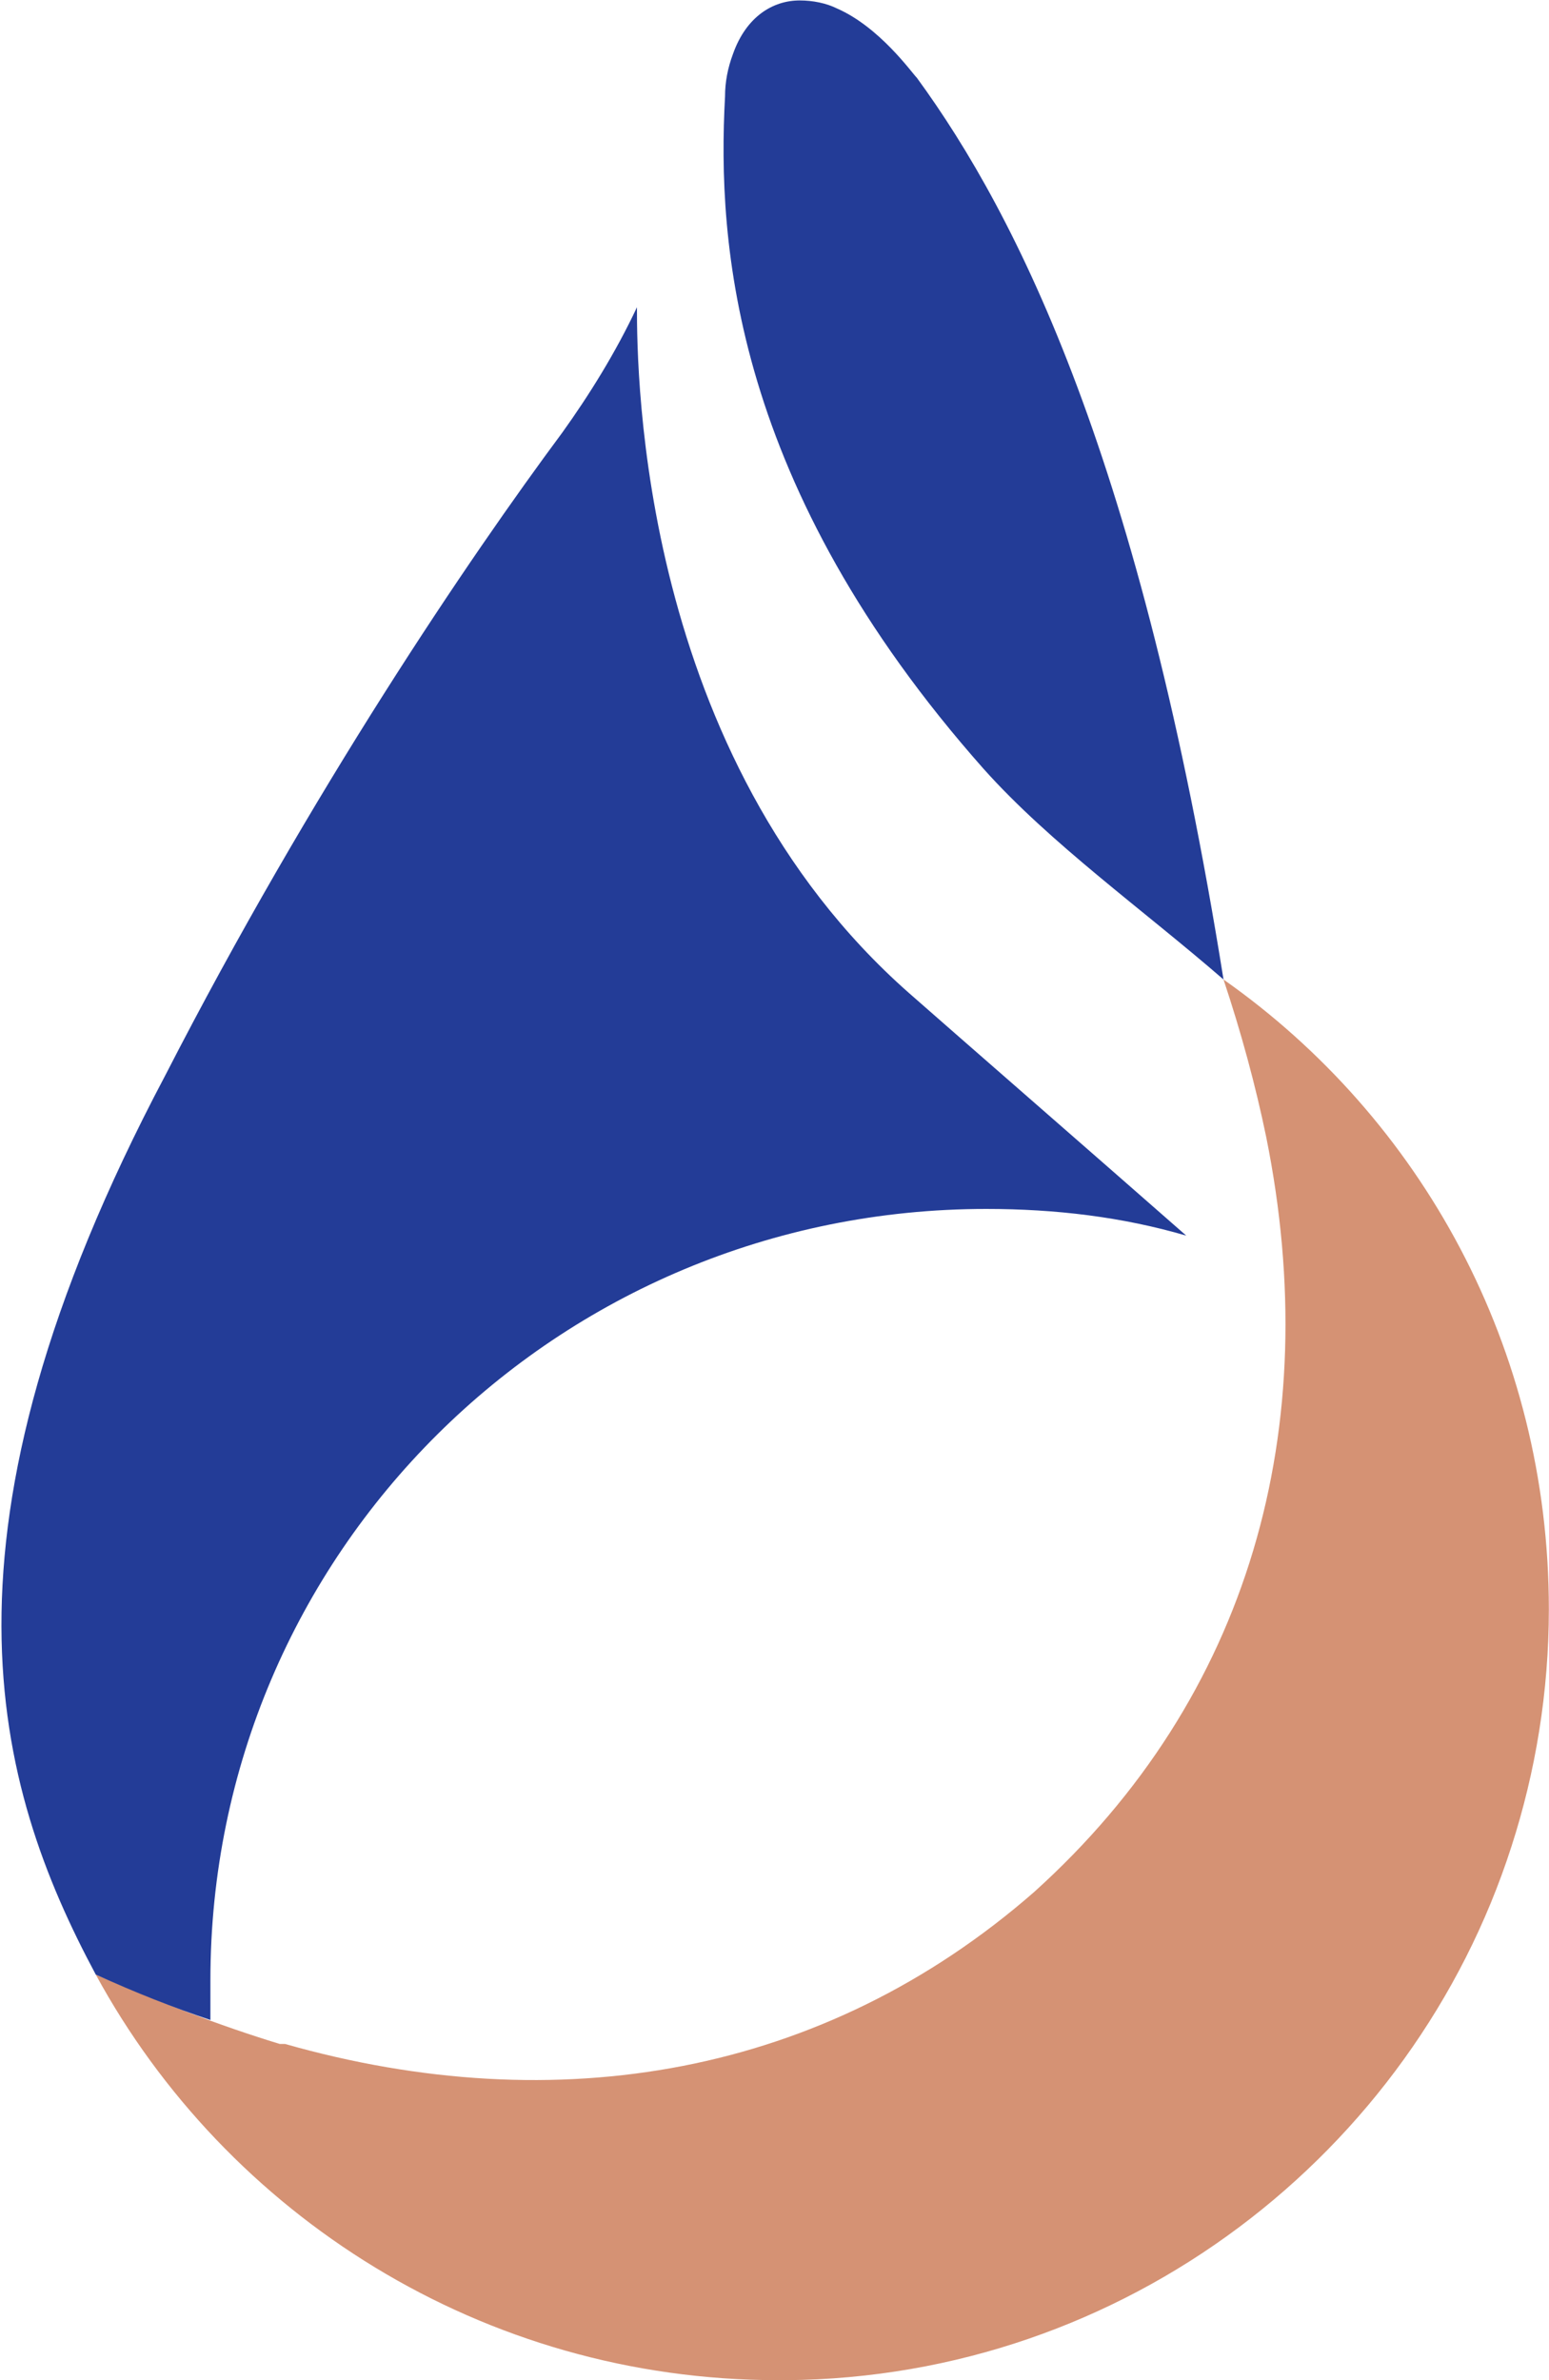
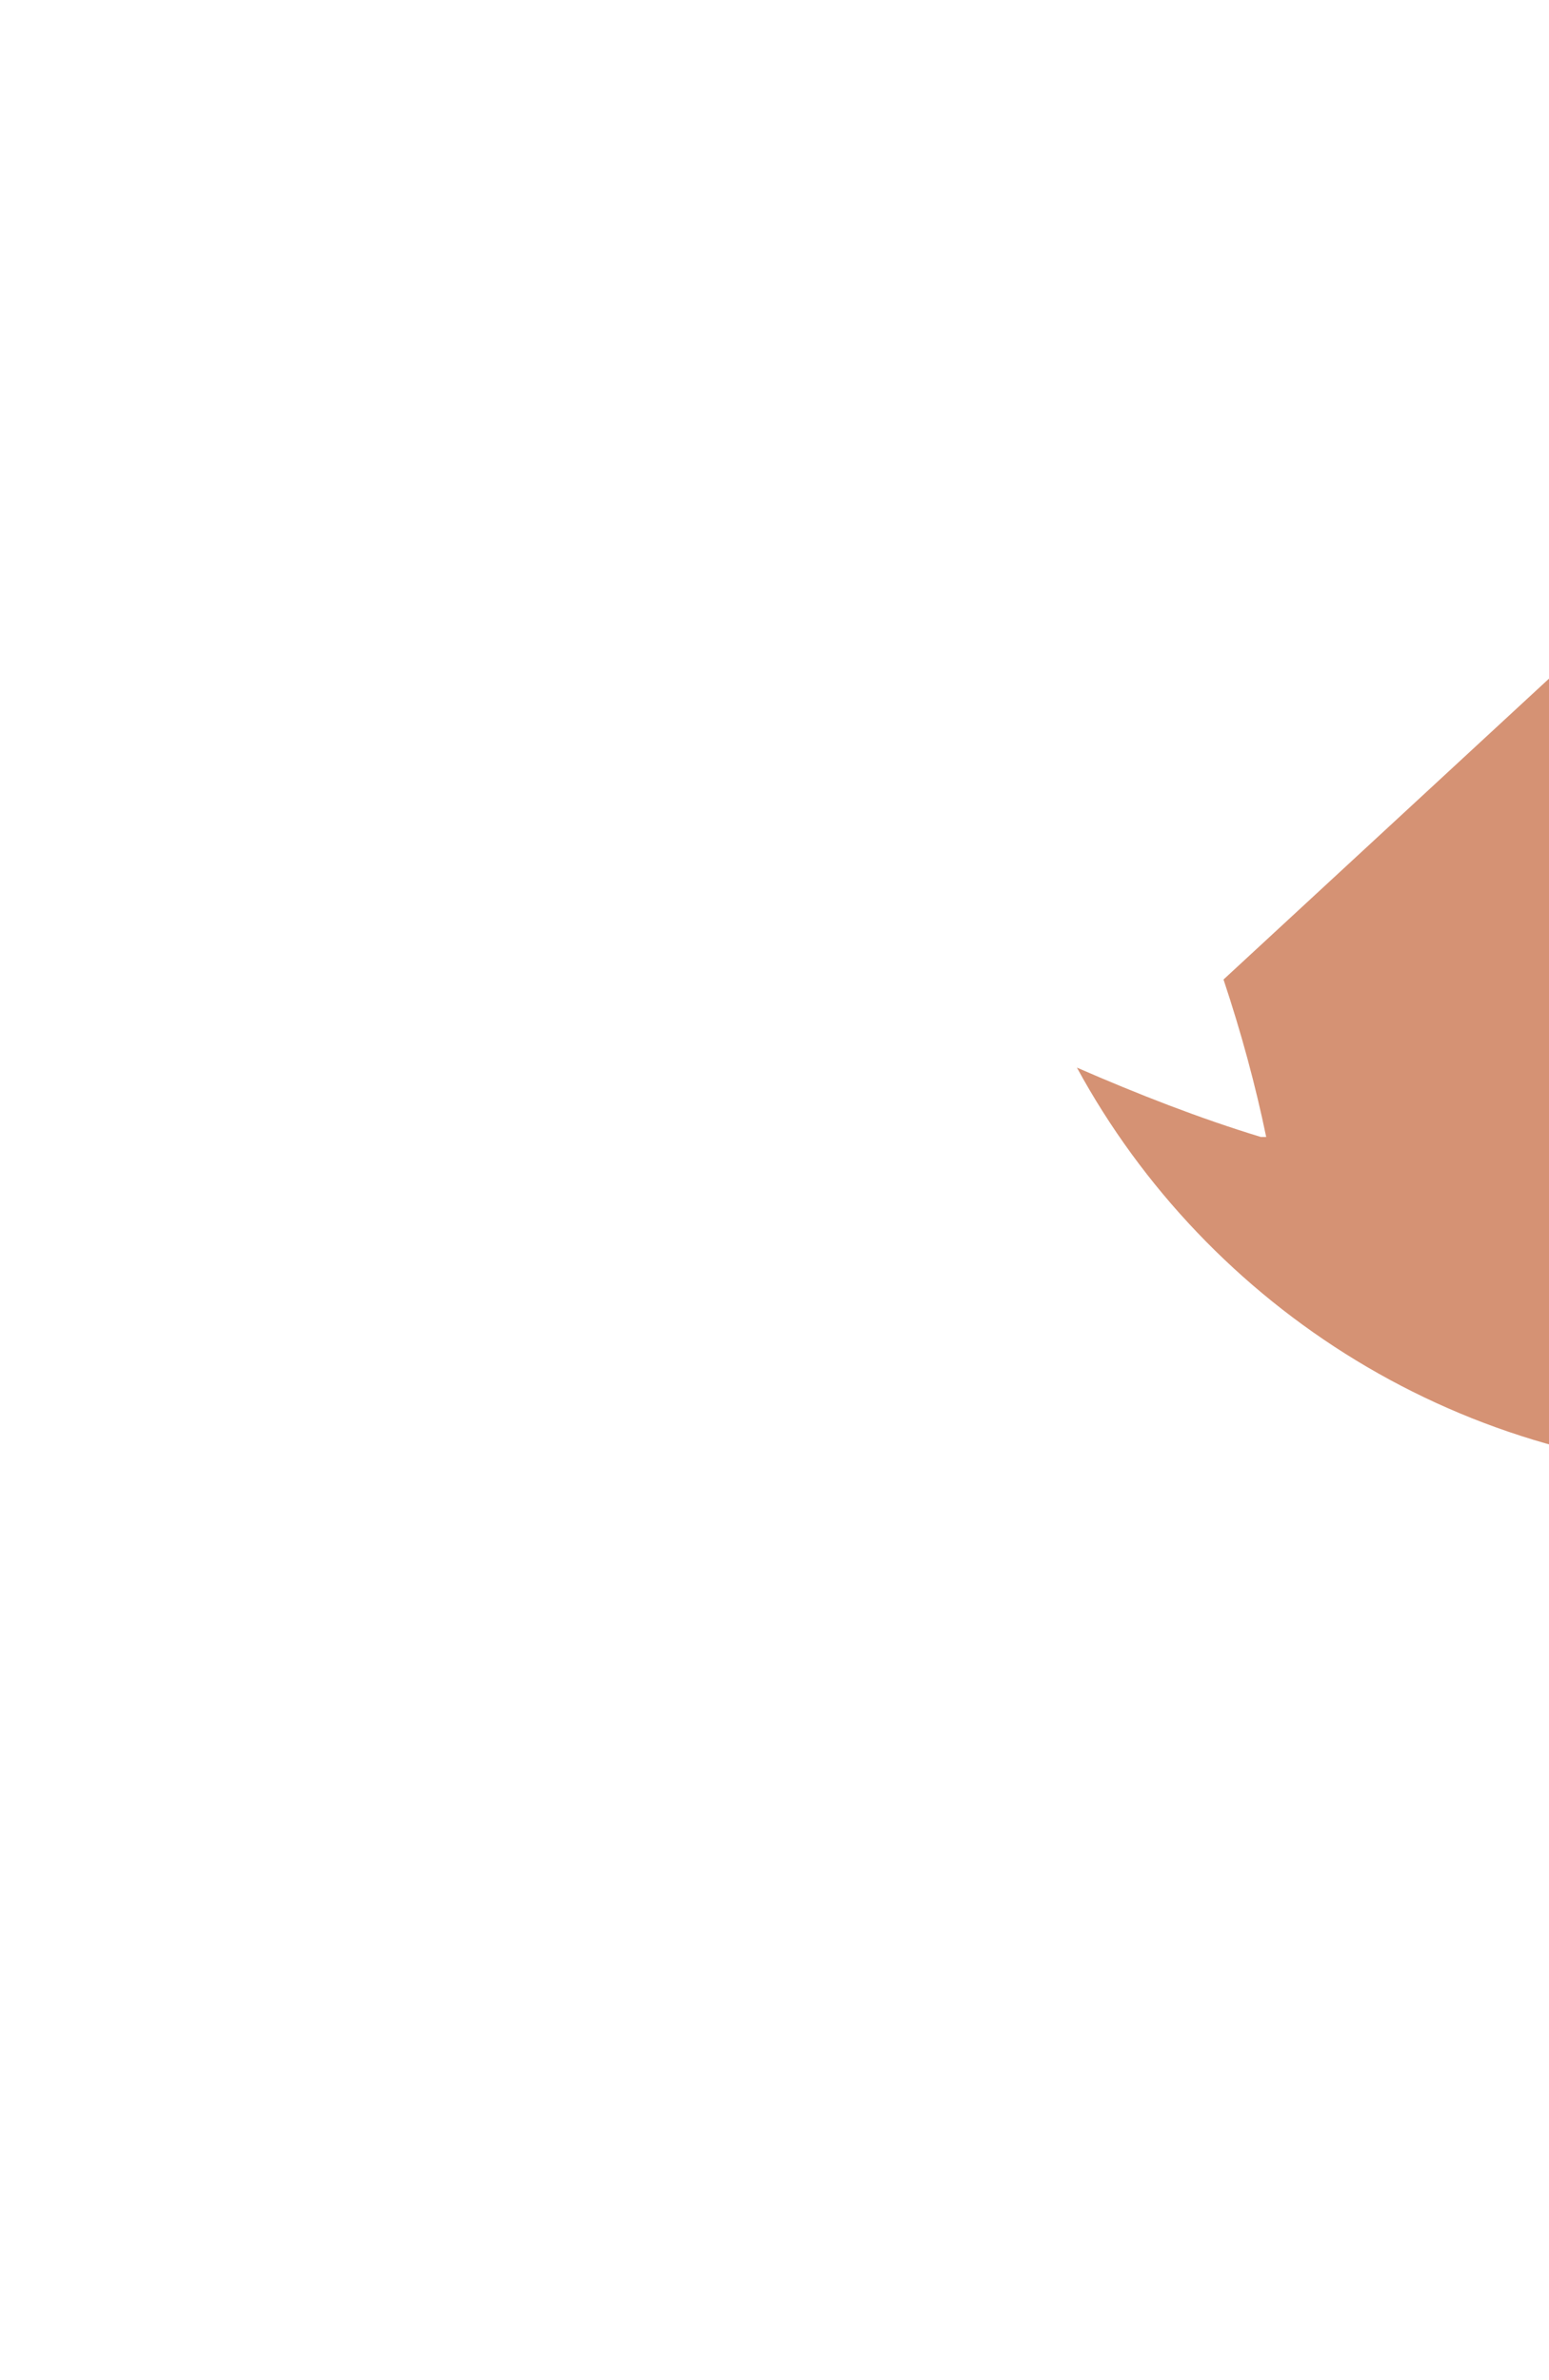
<svg xmlns="http://www.w3.org/2000/svg" version="1.2" viewBox="0 0 1027 1578" width="1027" height="1578">
  <title>GIG-AnnualReport22-EN-last 17 May 2023-1-pdf-svg</title>
  <style>
		.s0 { fill: #d59274 } 
		.s1 { fill: #233c97 } 
	</style>
  <g id="Clip-Path: Page 1" clip-path="url(#cp1)">
    <g id="Page 1">
-       <path id="Path 7" class="s0" d="m811.2 649.4q17.7 53.1 28.3 104.4c38.9 192.8-10.6 371.4-153.8 500.5-139.6 122-316.4 152.1-496.7 100.8q-1.8 0-1.8 0-1.7 0-1.7 0c-40.7-12.4-81.4-28.3-122-46 86.6 159.2 256.3 268.9 452.5 268.9q1.8 0 5.3 0c224.5-1.8 415.4-150.4 480.8-353.8 16-49.5 24.8-102.5 24.8-157.4 0-173.3-84.9-325.4-215.7-417.4z" />
-       <path id="Path 8" class="s1" d="m811.2 649.4c-54.8-343.1-136.1-505.8-203.3-597.8-3.5-3.5-24.7-33.6-53-46-7.1-3.5-15.9-5.3-24.7-5.3-17.7 0-35.4 10.6-44.2 35.4q-5.3 14.1-5.3 28.3c-5.3 97.3 5.3 258.2 171.4 445.7 44.2 49.5 106.1 93.7 159.1 139.7zm-671.7 663.3c0-283 229.8-511.2 514.4-511.2 46 0 90.2 5.3 132.6 17.7-58.4-51.3-153.8-134.4-183.9-160.9-178.5-157.4-180.3-410.4-180.3-454.6-14.1 30.1-31.8 58.4-49.5 83.1-61.8 83.2-166.1 237-263.3 426.3-160.9 304.2-113.2 470.5-46 596q38.9 17.7 76 30.1z" />
+       <path id="Path 7" class="s0" d="m811.2 649.4q17.7 53.1 28.3 104.4q-1.8 0-1.8 0-1.7 0-1.7 0c-40.7-12.4-81.4-28.3-122-46 86.6 159.2 256.3 268.9 452.5 268.9q1.8 0 5.3 0c224.5-1.8 415.4-150.4 480.8-353.8 16-49.5 24.8-102.5 24.8-157.4 0-173.3-84.9-325.4-215.7-417.4z" />
    </g>
  </g>
</svg>